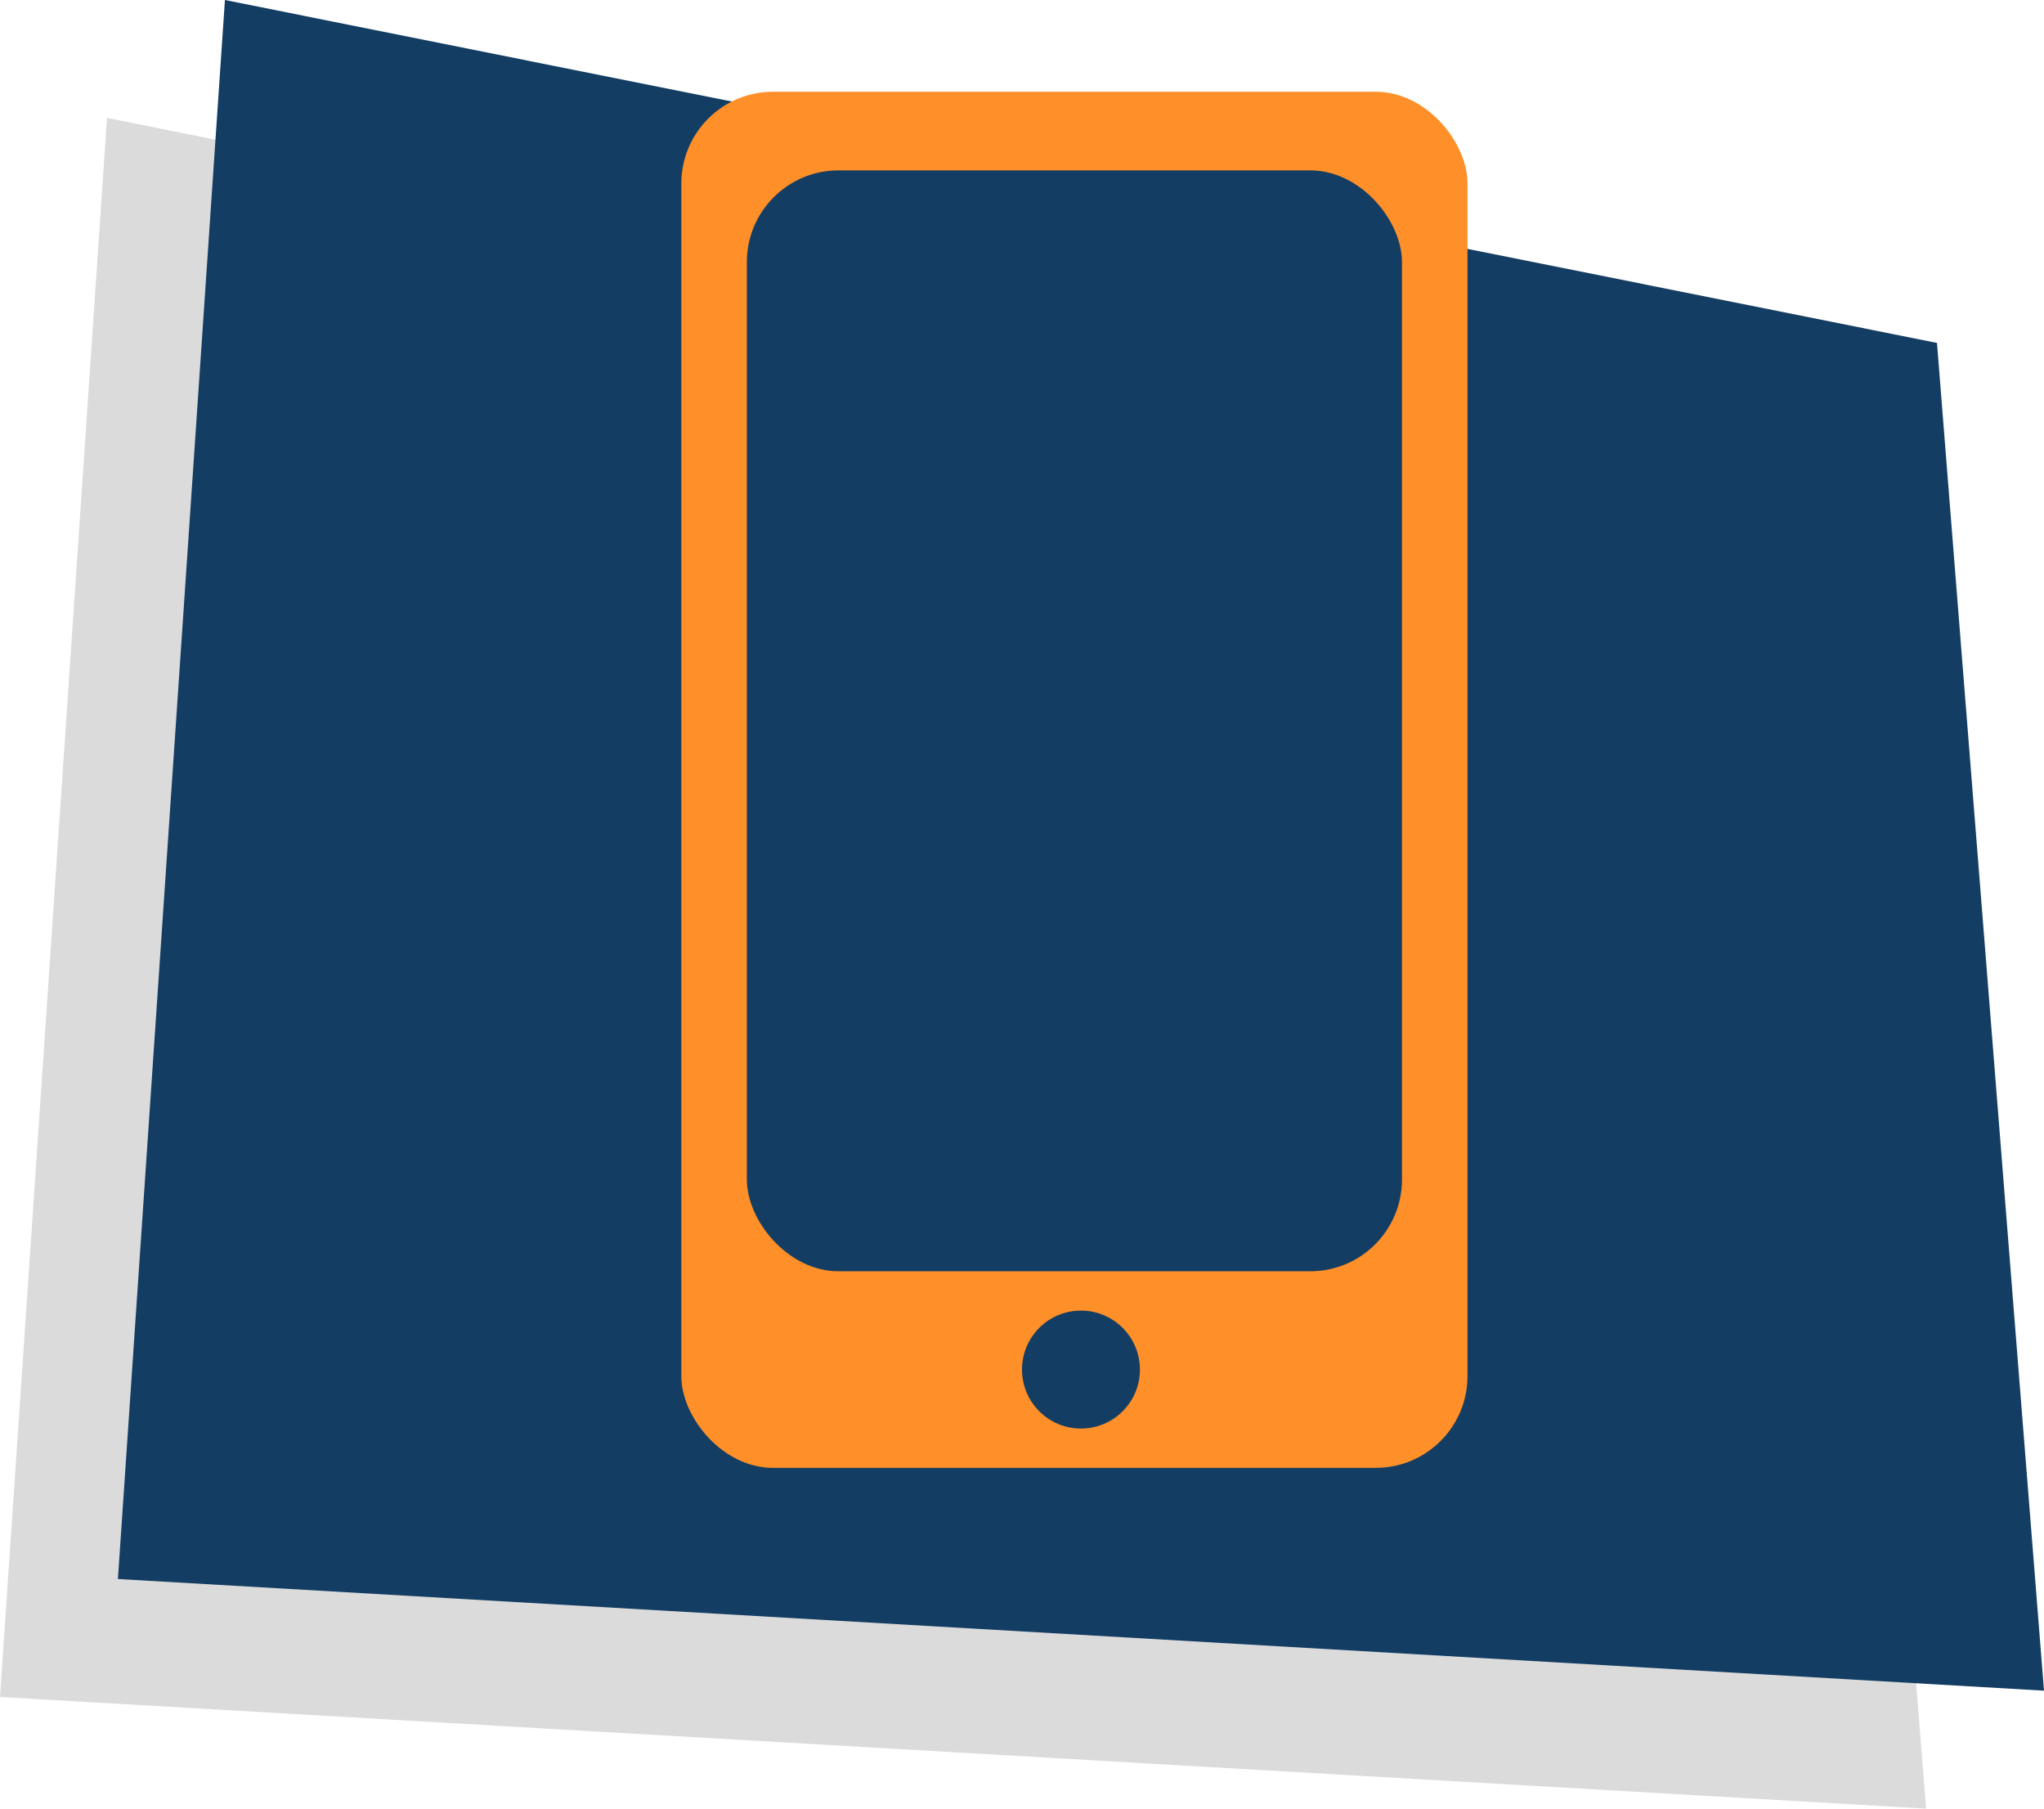
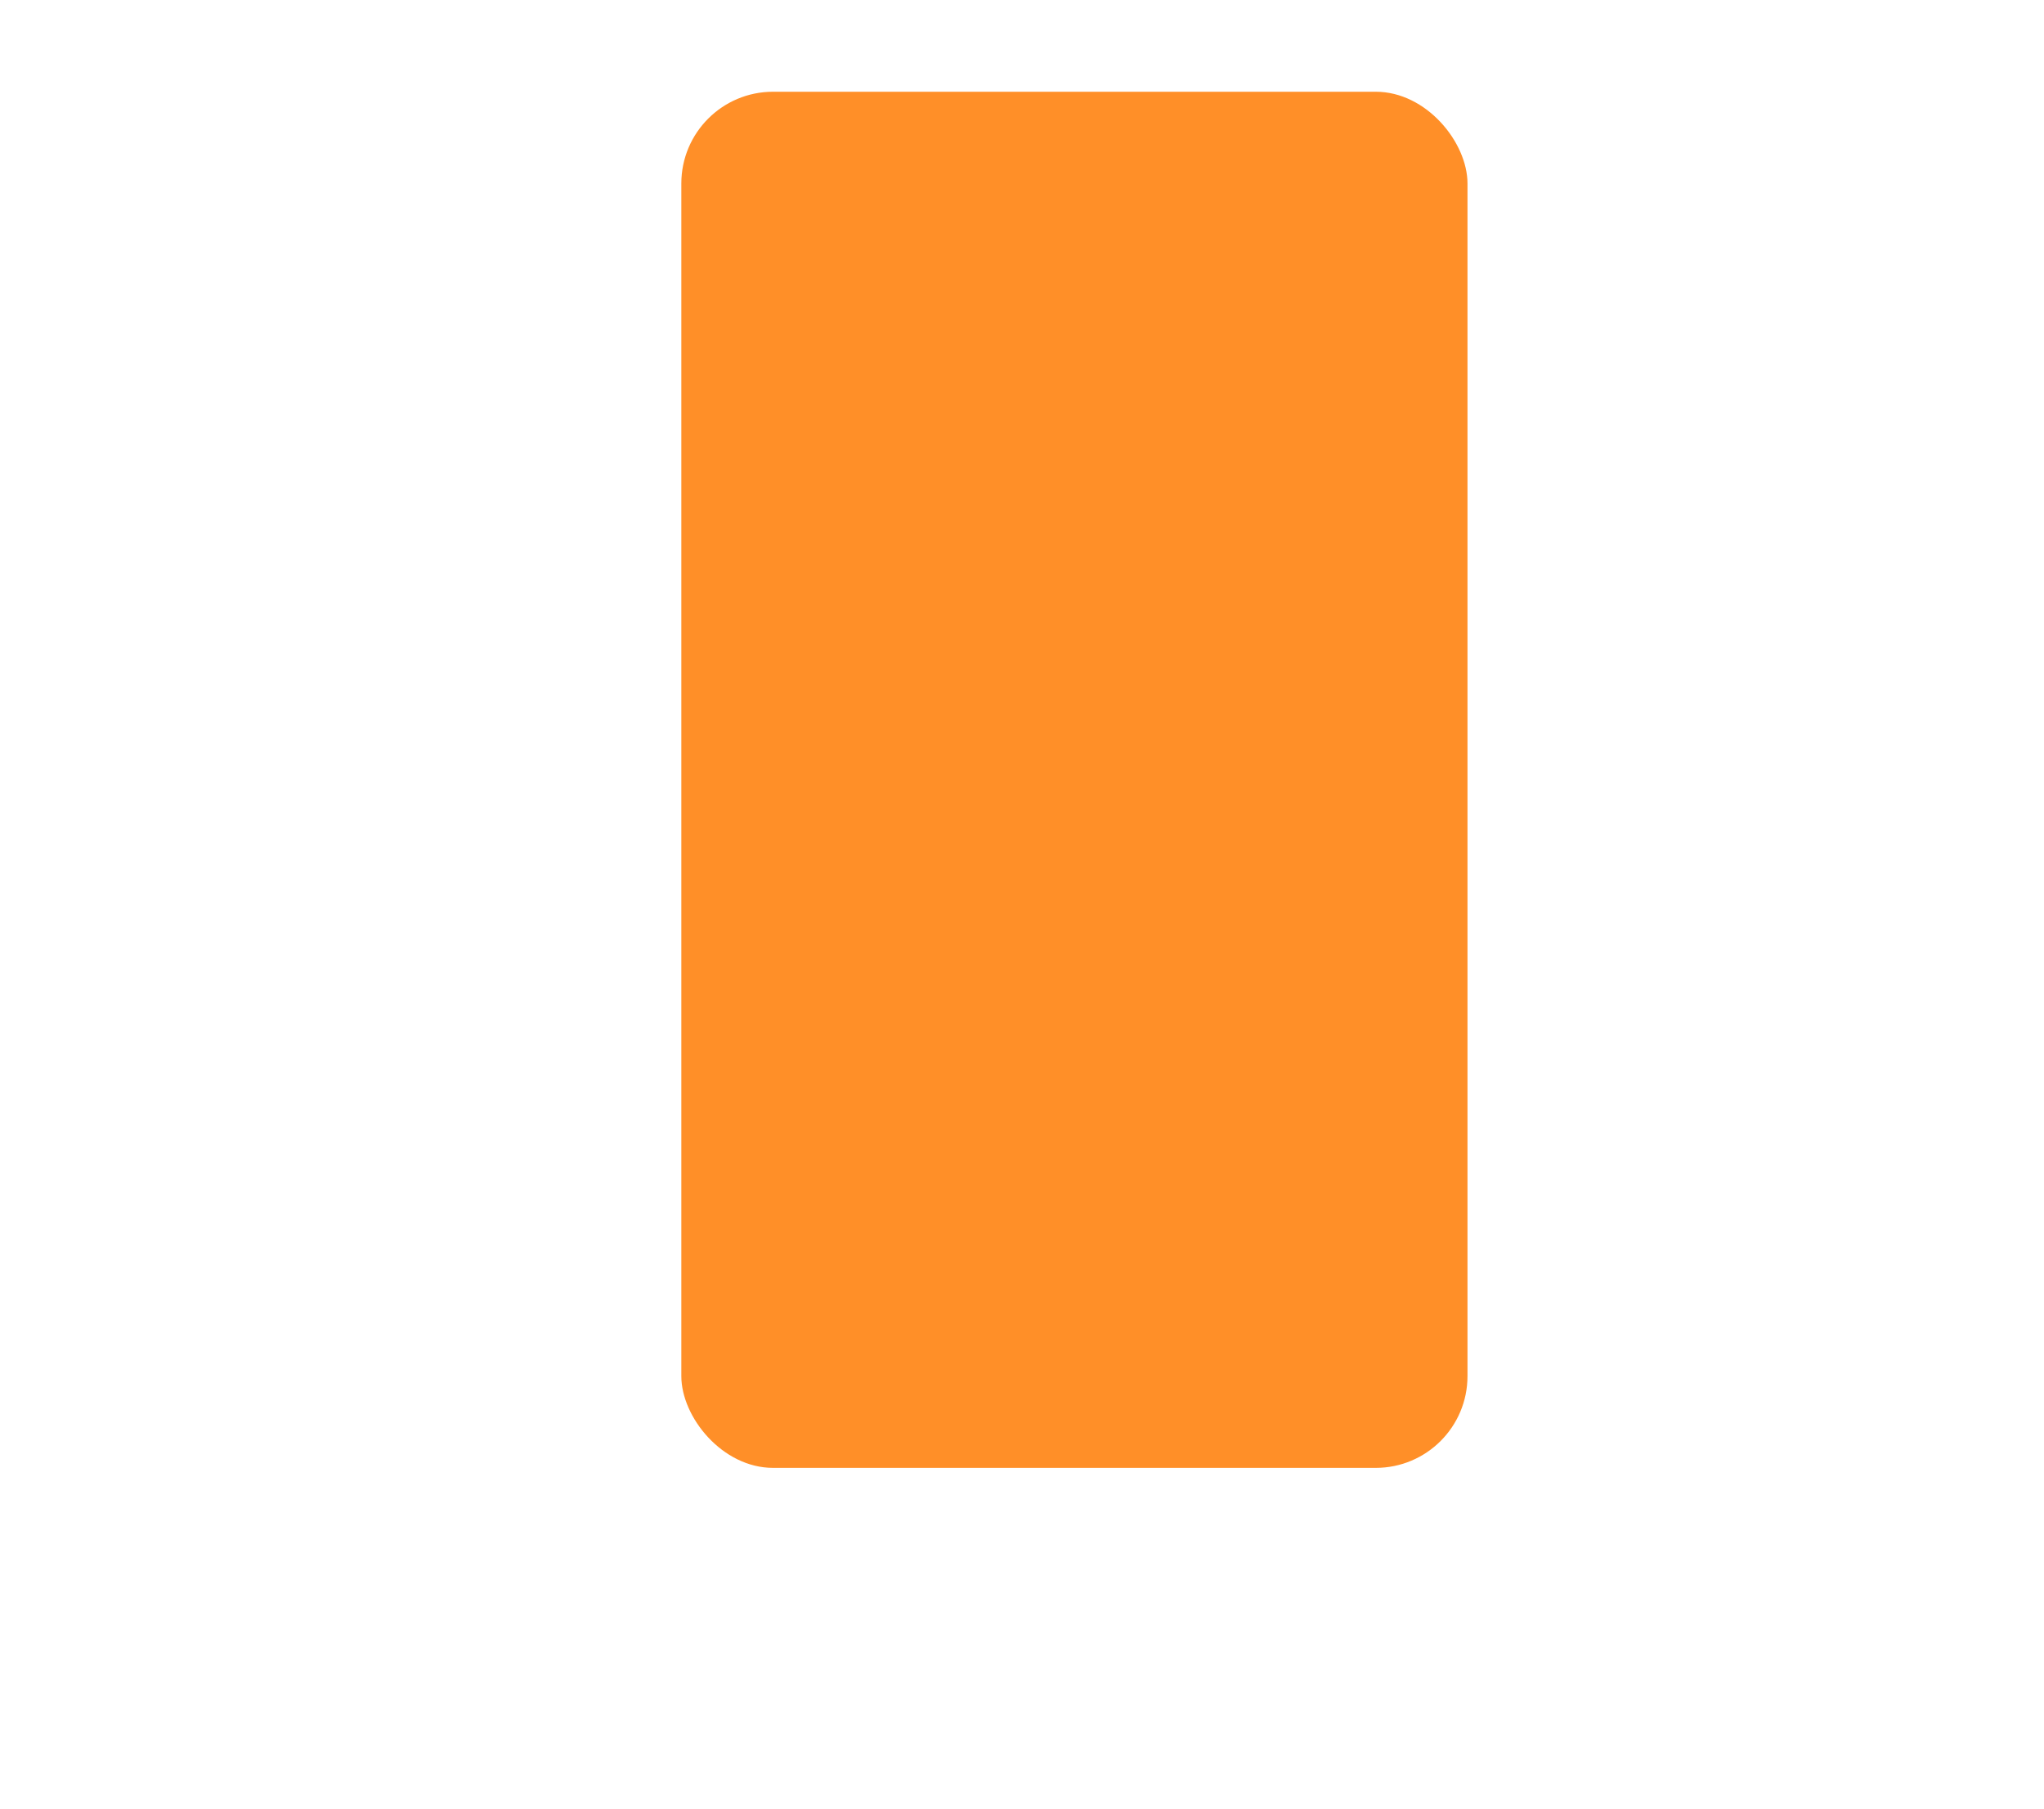
<svg xmlns="http://www.w3.org/2000/svg" width="156" height="138" viewBox="0 0 156 138" fill="none">
-   <path d="M8.167 9L138.833 35.165L147 138L0 129.481L8.167 9Z" fill="#DBDBDB" />
-   <path d="M17.167 0L147.833 26.165L156 129L9 120.481L17.167 0Z" fill="#133D63" />
  <rect x="52" y="7" width="60" height="105" rx="7" fill="#FF8F28" />
-   <rect x="57" y="13" width="50" height="84" rx="7" fill="#133D63" />
-   <circle cx="82.5" cy="104.5" r="4.5" fill="#133D63" />
</svg>